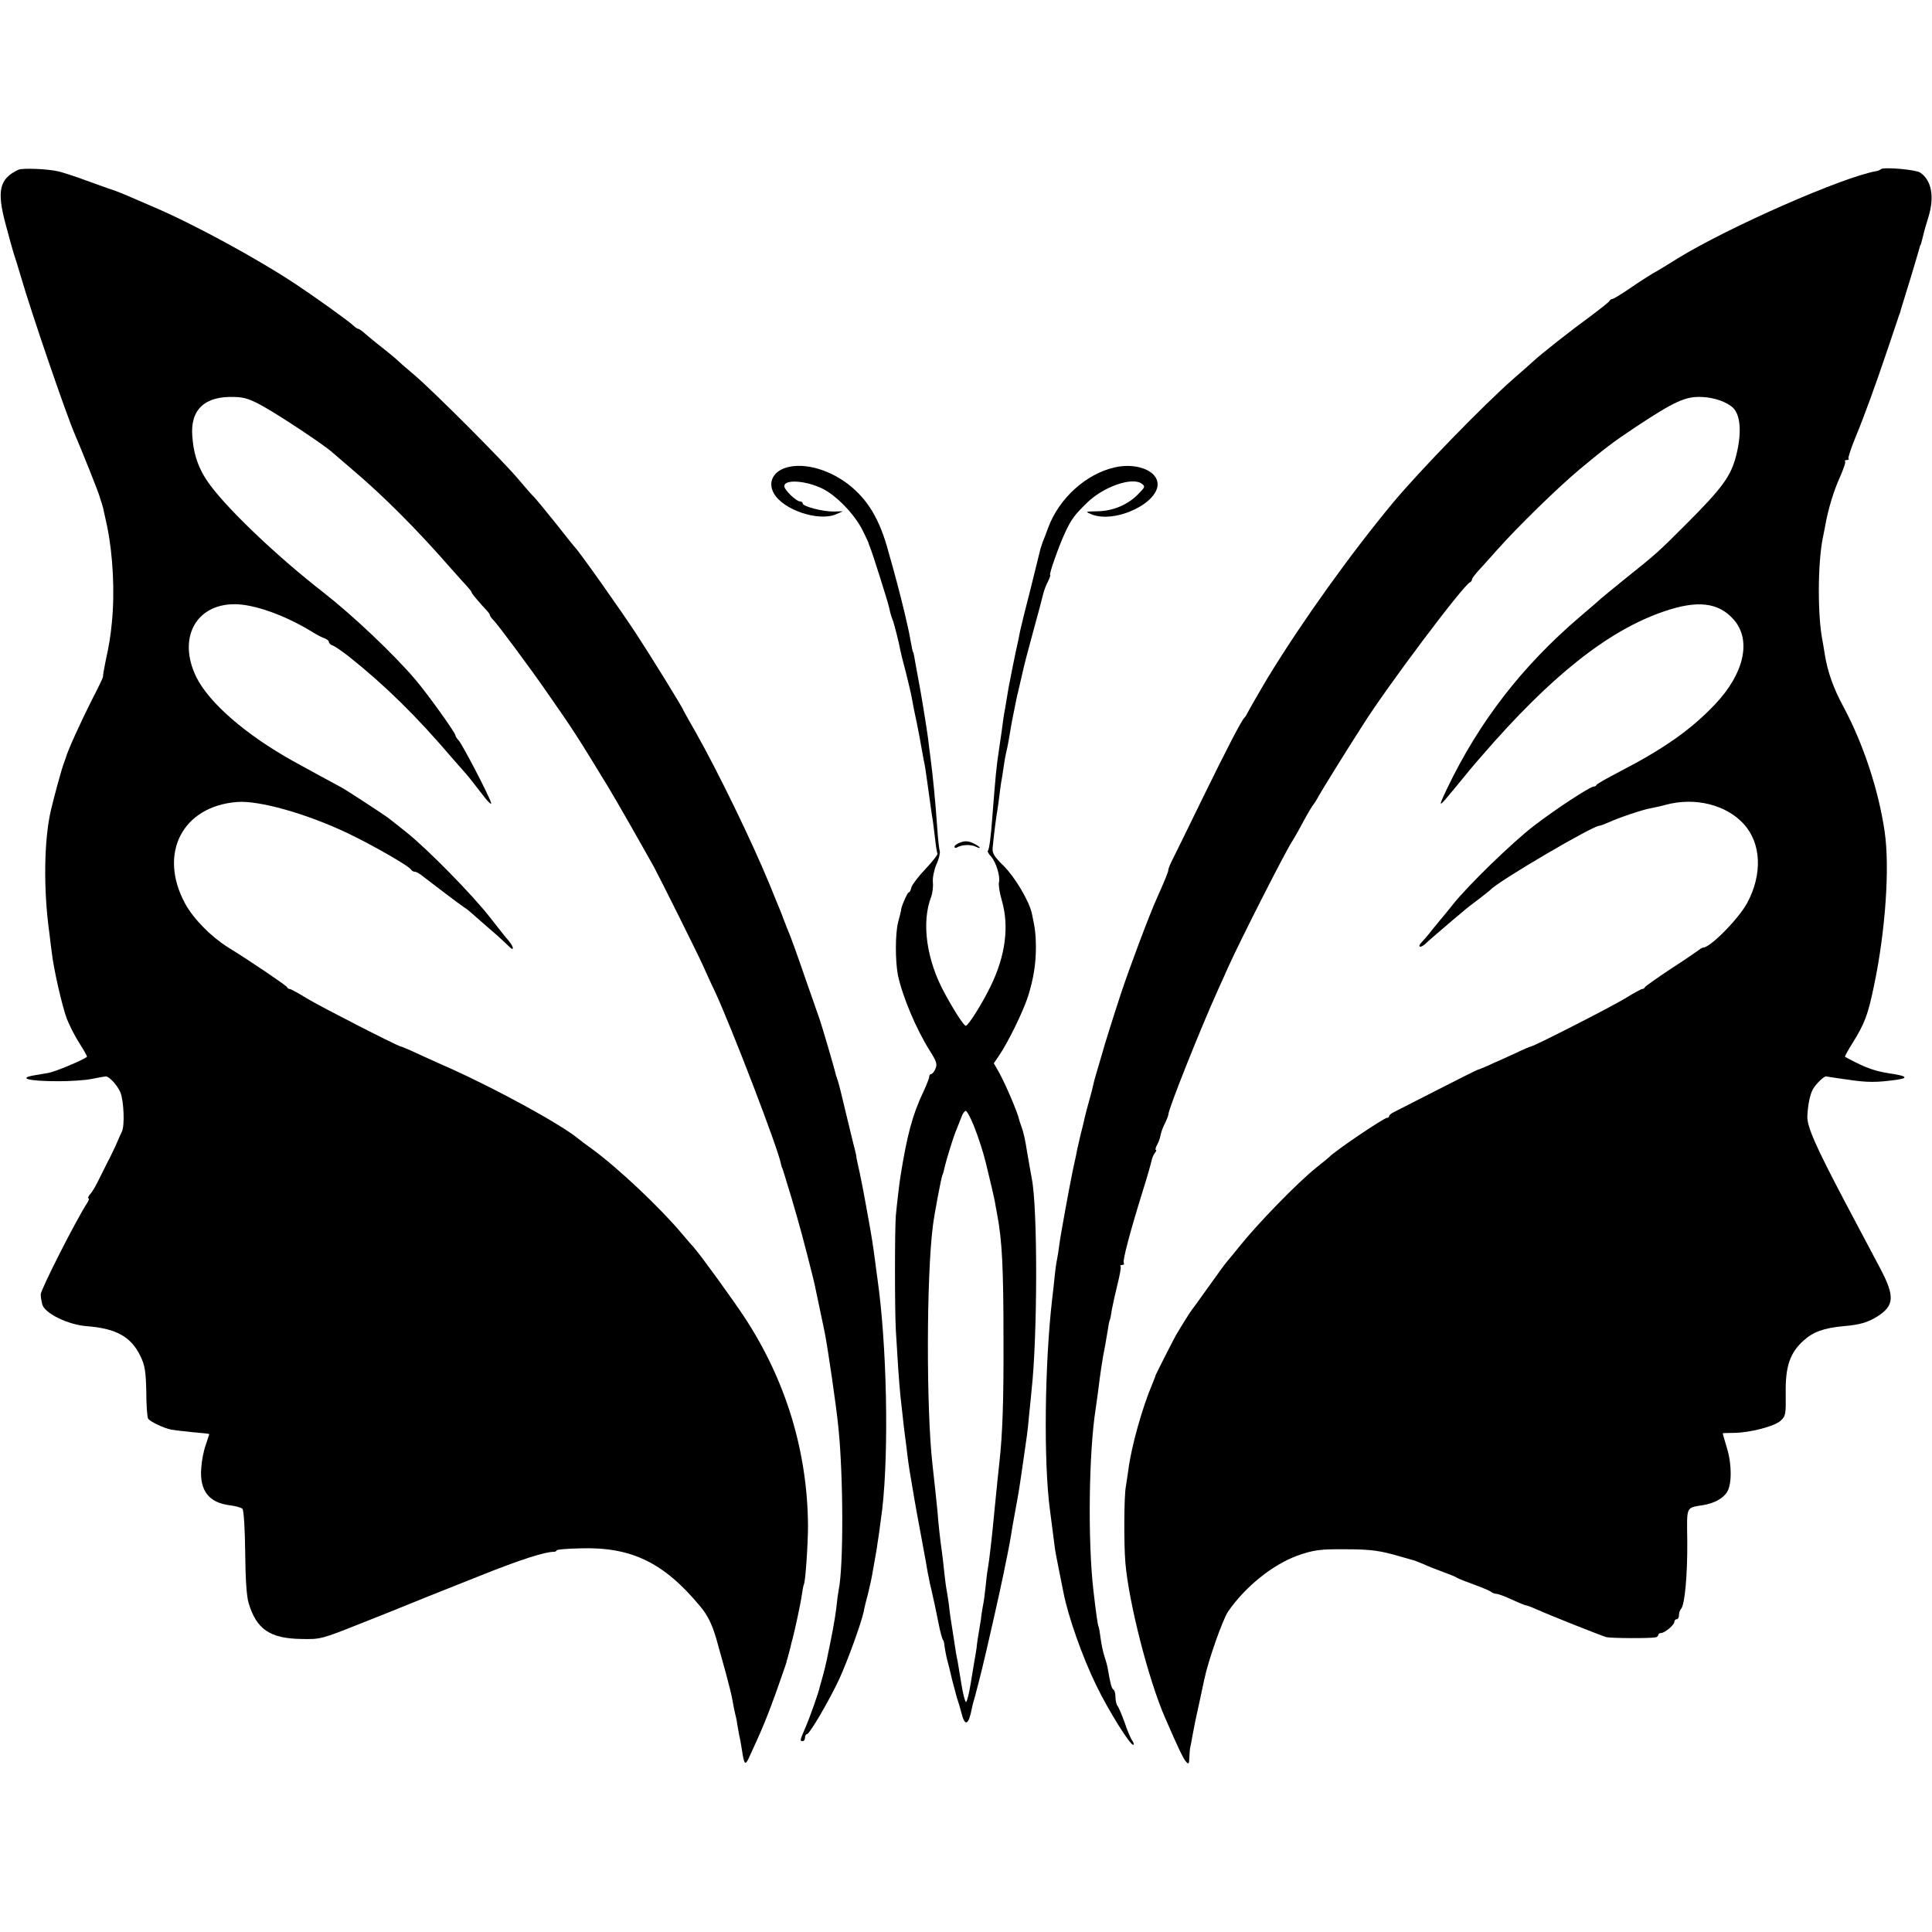
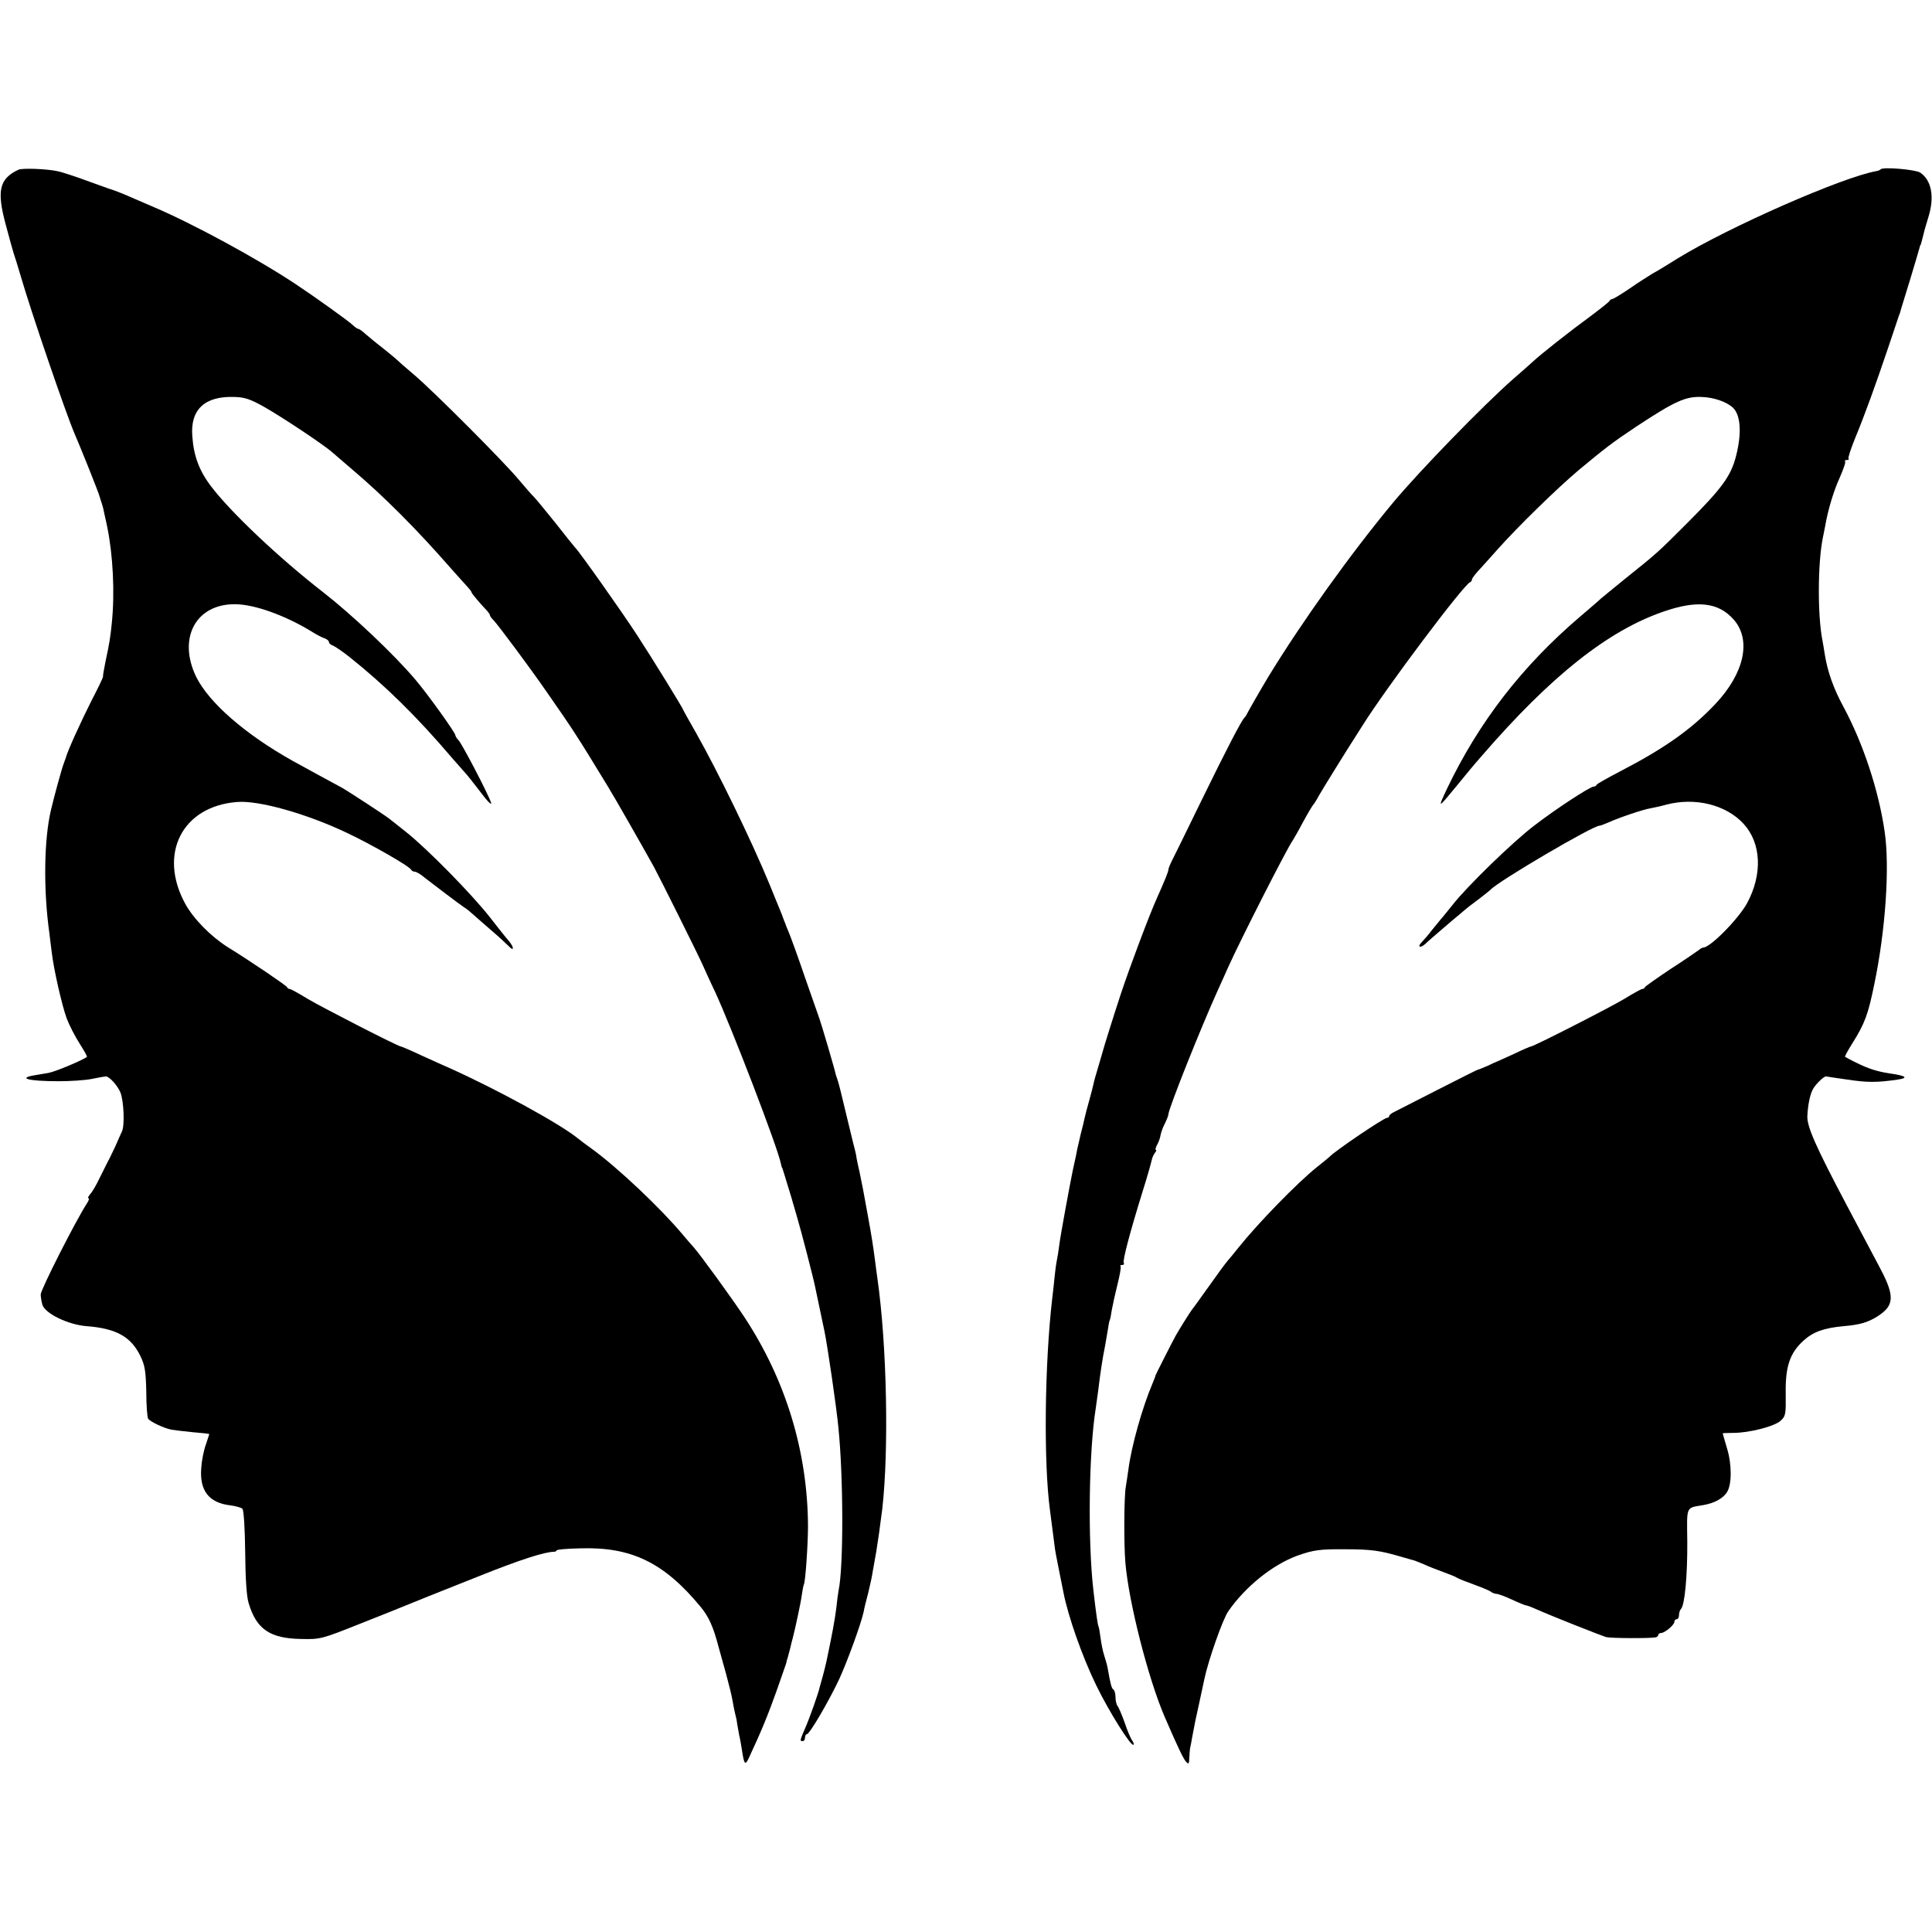
<svg xmlns="http://www.w3.org/2000/svg" version="1.0" width="840pt" height="840pt" viewBox="0 0 840 840" preserveAspectRatio="xMidYMid meet">
  <g transform="translate(0,840) scale(0.1,-0.1)" fill="#000000" stroke="none">
    <path d="M80 7662 c-83 -39 -95 -91 -55 -239 14 -54 30 -109 34 -123 5 -14 19 -59 31 -100 46 -159 197 -599 234 -685 29 -67 108 -264 110 -277 2 -7 6 -20 9 -28 3 -8 8 -28 11 -45 4 -16 9 -41 12 -55 25 -121 34 -286 20 -420 -6 -60 -10 -86 -28 -170 -6 -30 -11 -58 -10 -61 1 -4 -22 -51 -50 -105 -44 -87 -105 -220 -112 -249 -2 -5 -6 -17 -9 -25 -8 -20 -42 -144 -55 -200 -31 -129 -34 -349 -7 -540 2 -19 7 -56 10 -81 9 -76 44 -229 65 -287 11 -29 36 -78 56 -109 19 -30 34 -56 32 -58 -15 -13 -138 -65 -168 -70 -3 -1 -27 -4 -53 -9 -85 -13 -37 -27 98 -27 50 0 114 4 144 10 29 6 57 11 61 11 15 0 51 -39 64 -71 14 -36 19 -142 6 -169 -4 -8 -17 -37 -29 -65 -13 -27 -27 -57 -32 -65 -4 -8 -20 -40 -35 -70 -14 -30 -33 -63 -42 -72 -8 -10 -12 -18 -7 -18 4 0 1 -10 -7 -22 -47 -72 -201 -375 -201 -396 0 -10 3 -29 7 -44 11 -39 113 -88 193 -94 129 -10 193 -46 234 -131 19 -40 23 -65 25 -154 0 -58 4 -111 8 -117 8 -13 67 -41 101 -48 11 -2 53 -7 93 -11 39 -3 72 -7 72 -8 0 -1 -7 -22 -15 -46 -9 -24 -18 -69 -20 -101 -8 -99 33 -152 126 -163 24 -3 48 -10 53 -15 6 -6 11 -90 12 -188 1 -115 6 -193 15 -222 34 -114 93 -154 229 -156 83 -2 89 0 255 66 94 37 181 72 195 78 49 20 128 52 325 130 177 71 284 105 323 105 6 0 12 3 12 6 0 4 47 8 104 9 221 7 363 -62 521 -253 36 -43 56 -87 79 -175 8 -30 23 -82 32 -115 17 -65 23 -86 30 -125 2 -14 7 -36 10 -50 4 -14 8 -34 9 -45 2 -11 6 -33 9 -50 4 -16 9 -46 12 -65 9 -61 14 -67 29 -35 57 122 83 186 122 295 24 69 44 125 43 125 -1 0 1 7 4 15 2 8 8 29 12 45 4 17 8 35 10 40 10 38 36 157 40 190 3 21 7 42 9 46 7 10 18 178 18 255 -2 322 -96 632 -275 905 -54 82 -192 272 -222 306 -6 6 -29 33 -51 59 -94 112 -277 285 -389 367 -28 20 -56 41 -63 47 -75 62 -353 214 -558 306 -16 7 -70 31 -118 53 -49 23 -91 41 -94 41 -12 0 -345 171 -407 208 -37 23 -72 42 -76 42 -5 0 -10 3 -12 8 -3 7 -159 113 -258 174 -73 46 -149 123 -185 189 -118 217 -13 423 225 442 94 8 301 -50 478 -134 106 -50 274 -146 280 -161 2 -4 9 -8 15 -8 7 0 26 -11 42 -25 37 -29 152 -116 173 -130 9 -5 26 -19 38 -30 12 -11 48 -42 80 -70 32 -27 66 -59 76 -69 23 -25 24 -6 1 22 -10 11 -28 34 -40 49 -12 15 -30 38 -40 51 -79 102 -278 304 -368 375 -33 26 -65 52 -72 57 -17 14 -184 123 -208 136 -32 17 -177 96 -211 115 -206 115 -365 253 -421 366 -81 167 -3 316 167 316 86 0 222 -49 340 -122 19 -12 43 -24 53 -27 9 -4 17 -10 17 -15 0 -6 8 -13 18 -16 9 -4 42 -26 72 -50 153 -122 291 -257 445 -438 33 -38 63 -72 66 -75 3 -3 29 -36 59 -75 29 -39 49 -59 45 -45 -11 35 -124 252 -141 271 -8 8 -14 18 -14 22 0 11 -121 180 -174 242 -93 110 -274 281 -401 380 -192 149 -402 348 -487 460 -52 68 -76 133 -82 219 -9 116 55 175 184 170 44 -1 70 -10 130 -44 79 -45 261 -166 295 -197 12 -10 50 -43 85 -73 138 -117 281 -260 432 -433 29 -33 61 -68 71 -79 9 -10 17 -20 17 -23 0 -5 39 -51 68 -81 6 -7 12 -15 12 -19 0 -4 8 -14 17 -23 19 -20 155 -202 231 -312 118 -169 134 -195 264 -408 40 -66 135 -233 201 -351 27 -50 191 -379 212 -426 10 -22 33 -74 53 -115 74 -160 274 -681 287 -749 2 -9 4 -17 5 -18 2 -2 3 -6 4 -10 2 -5 11 -35 21 -68 10 -33 20 -64 21 -70 2 -5 10 -35 19 -65 18 -60 73 -273 79 -305 2 -11 12 -56 21 -100 9 -44 18 -87 20 -95 13 -63 52 -330 60 -415 22 -213 23 -608 1 -710 -2 -11 -7 -46 -10 -77 -6 -49 -18 -114 -42 -228 -3 -14 -10 -43 -16 -65 -6 -22 -12 -44 -14 -50 -5 -25 -44 -135 -63 -178 -24 -56 -24 -57 -11 -57 6 0 10 7 10 15 0 8 4 15 8 15 12 0 96 144 141 240 36 79 94 238 106 292 2 13 11 50 20 83 8 33 17 74 19 90 3 17 10 57 16 90 9 56 15 99 26 185 29 256 20 712 -21 1000 -3 19 -7 53 -10 75 -9 69 -15 108 -30 190 -22 123 -25 136 -37 195 -7 30 -13 60 -14 65 0 6 -4 24 -8 40 -5 17 -21 86 -38 155 -16 69 -32 132 -35 140 -3 8 -7 20 -9 27 -3 18 -64 225 -71 243 -3 8 -31 89 -63 180 -31 91 -63 179 -70 195 -7 17 -14 33 -15 38 -2 4 -4 9 -5 12 -1 3 -3 8 -5 13 -1 4 -7 19 -13 34 -6 15 -28 67 -47 115 -78 189 -224 489 -319 657 -31 54 -56 99 -56 100 0 6 -137 228 -201 326 -67 103 -254 367 -269 380 -3 3 -41 50 -84 105 -44 55 -87 107 -95 115 -9 8 -38 42 -66 75 -63 76 -369 383 -454 455 -36 30 -72 62 -80 70 -9 8 -37 31 -61 50 -25 19 -56 45 -70 57 -14 13 -28 23 -32 23 -3 0 -13 6 -20 13 -16 17 -173 129 -253 182 -169 112 -448 263 -615 334 -41 18 -84 36 -95 41 -24 11 -76 32 -90 36 -5 1 -54 19 -107 38 -54 20 -110 38 -125 41 -47 11 -157 15 -173 7z" />
    <path d="M8177 7664 c-3 -3 -11 -7 -19 -8 -148 -26 -641 -243 -863 -379 -44 -28 -94 -58 -111 -67 -16 -10 -61 -38 -98 -64 -37 -25 -71 -46 -76 -46 -4 0 -10 -4 -12 -8 -1 -4 -39 -34 -83 -67 -84 -61 -216 -165 -250 -197 -11 -10 -49 -44 -85 -75 -131 -115 -406 -398 -523 -538 -186 -224 -397 -519 -544 -760 -29 -48 -88 -151 -92 -160 -2 -5 -7 -12 -10 -15 -12 -10 -75 -131 -187 -360 -63 -129 -121 -248 -129 -263 -8 -16 -15 -33 -15 -38 0 -9 -16 -48 -50 -124 -32 -71 -117 -296 -158 -420 -29 -88 -75 -235 -77 -245 -1 -3 -9 -32 -19 -65 -10 -33 -20 -68 -22 -79 -2 -10 -10 -42 -18 -70 -8 -28 -17 -62 -20 -76 -3 -14 -10 -45 -17 -70 -6 -25 -12 -54 -15 -65 -3 -19 -6 -30 -20 -95 -13 -63 -53 -280 -58 -320 -3 -25 -8 -56 -11 -70 -3 -14 -7 -44 -9 -65 -2 -22 -7 -67 -11 -100 -33 -283 -38 -712 -10 -920 3 -22 8 -60 11 -85 3 -25 7 -56 9 -70 1 -14 10 -61 19 -105 9 -44 18 -89 20 -100 20 -103 82 -279 142 -402 54 -112 152 -268 162 -259 3 3 0 11 -5 18 -6 7 -21 42 -33 78 -13 36 -27 69 -32 74 -4 6 -8 22 -8 37 0 15 -4 30 -9 33 -8 5 -13 24 -25 93 -2 12 -9 37 -15 55 -6 18 -13 53 -16 77 -3 24 -7 47 -9 50 -3 5 -10 51 -22 156 -25 217 -20 602 10 791 3 22 8 57 11 79 7 61 19 143 30 195 2 13 7 42 11 64 3 22 7 43 9 46 2 3 6 23 9 45 4 22 15 72 25 112 10 40 16 74 13 77 -3 4 0 6 7 6 7 0 10 4 7 9 -6 9 27 134 82 311 20 63 37 124 39 134 2 11 8 25 14 33 6 7 8 13 5 13 -4 0 -2 9 4 21 7 11 14 31 16 44 2 12 11 36 19 51 8 16 15 34 15 39 0 23 140 374 215 540 13 28 33 73 45 100 53 118 257 519 280 550 4 6 25 42 45 80 21 39 41 72 44 75 3 3 15 21 25 40 16 28 100 165 189 304 106 169 441 614 468 624 5 2 9 8 9 13 0 5 18 28 40 51 22 24 53 59 70 78 88 99 259 266 355 347 117 97 144 118 249 188 168 111 215 132 285 129 55 -2 110 -22 137 -48 32 -33 37 -109 13 -205 -23 -92 -61 -143 -219 -301 -122 -122 -125 -125 -265 -237 -49 -40 -97 -79 -105 -86 -8 -8 -49 -43 -90 -78 -252 -215 -440 -458 -579 -749 -41 -87 -40 -87 39 9 61 74 69 85 113 135 299 346 548 544 790 627 147 51 239 40 305 -35 78 -89 46 -234 -81 -368 -103 -109 -220 -192 -417 -294 -52 -27 -96 -52 -98 -56 -2 -5 -8 -8 -13 -8 -16 0 -167 -99 -259 -170 -92 -70 -292 -264 -355 -345 -22 -27 -44 -55 -50 -61 -5 -6 -23 -28 -40 -49 -16 -21 -36 -44 -44 -52 -21 -21 -5 -27 17 -6 10 10 43 38 72 63 29 25 64 55 79 67 34 29 39 33 86 68 22 17 42 33 45 36 31 36 450 282 475 279 3 0 20 6 38 14 46 21 152 57 185 62 15 3 44 9 65 15 127 34 262 0 338 -83 77 -84 83 -219 15 -345 -38 -69 -160 -193 -191 -193 -3 0 -11 -4 -18 -10 -7 -5 -61 -43 -122 -82 -60 -40 -111 -76 -113 -80 -2 -5 -7 -8 -12 -8 -4 0 -39 -19 -76 -42 -63 -38 -396 -208 -408 -208 -3 0 -36 -14 -73 -32 -38 -17 -70 -32 -73 -33 -3 -1 -22 -9 -42 -19 -21 -9 -40 -17 -43 -17 -2 0 -80 -39 -172 -86 -92 -47 -178 -91 -190 -97 -13 -6 -23 -14 -23 -18 0 -5 -4 -8 -9 -8 -14 0 -227 -144 -251 -170 -3 -3 -27 -23 -55 -45 -86 -69 -257 -245 -340 -349 -16 -20 -37 -46 -46 -56 -19 -23 -36 -47 -99 -135 -27 -38 -53 -74 -58 -80 -8 -10 -48 -74 -69 -110 -15 -27 -87 -169 -89 -175 0 -3 -6 -18 -13 -35 -44 -103 -92 -273 -105 -375 -3 -25 -9 -58 -11 -73 -8 -42 -9 -250 -2 -332 15 -174 100 -506 171 -670 58 -134 81 -182 93 -195 11 -12 13 -10 14 18 1 18 2 35 3 40 1 4 6 27 10 52 11 60 12 63 31 150 9 41 18 85 21 98 17 82 80 261 104 296 75 108 192 202 300 242 71 25 99 29 210 28 111 0 152 -6 240 -32 30 -9 57 -16 60 -17 3 -1 21 -8 40 -16 19 -9 58 -24 85 -34 28 -10 55 -21 60 -25 6 -4 39 -17 75 -30 36 -13 69 -27 74 -32 6 -4 16 -8 23 -8 7 0 37 -11 67 -25 30 -14 58 -25 61 -25 4 0 23 -7 43 -16 77 -34 280 -114 306 -122 20 -5 187 -6 214 -1 6 1 12 6 12 11 0 4 6 8 13 8 16 1 57 35 57 49 0 6 5 11 10 11 6 0 10 8 10 18 0 10 4 22 9 27 16 17 28 145 27 293 -2 157 -7 145 69 158 48 8 87 29 104 57 21 33 21 120 0 189 -10 35 -19 64 -19 66 0 1 20 2 46 2 69 0 179 28 206 53 22 20 23 29 22 117 -2 119 18 177 77 231 42 38 88 55 174 63 71 6 105 16 147 42 74 47 77 87 14 207 -18 34 -86 162 -151 285 -132 250 -168 333 -167 378 2 47 11 94 24 118 12 22 47 56 57 56 3 -1 45 -7 94 -14 86 -13 128 -13 217 0 50 7 38 17 -35 27 -56 9 -93 21 -145 47 -25 12 -46 24 -48 25 -2 2 12 27 30 56 56 89 70 127 97 259 49 235 68 511 45 665 -26 179 -93 382 -179 542 -44 81 -69 153 -81 227 -3 21 -8 48 -10 60 -22 109 -21 335 1 446 2 8 6 31 10 50 13 76 38 157 65 216 15 35 26 65 22 68 -3 3 1 6 8 6 7 0 11 3 7 6 -3 3 10 42 28 87 42 101 90 234 145 397 23 69 44 132 47 140 4 8 7 20 8 25 2 6 20 64 40 130 20 66 38 127 40 135 2 8 4 15 5 15 1 0 3 7 5 15 2 8 6 24 9 35 2 11 12 43 20 70 28 89 14 162 -36 195 -22 13 -160 25 -171 14z" />
-     <path d="M3407 6363 c-49 -20 -67 -63 -43 -107 39 -72 194 -125 271 -92 l30 13 -40 -1 c-46 -1 -135 22 -135 35 0 5 -5 9 -12 9 -16 0 -68 50 -68 66 0 31 92 25 165 -10 63 -31 142 -114 176 -183 13 -26 24 -50 25 -53 0 -3 4 -12 7 -20 10 -23 78 -238 83 -263 6 -27 9 -37 17 -57 6 -18 26 -96 31 -125 2 -11 13 -56 25 -100 11 -44 23 -95 26 -113 3 -18 12 -65 21 -105 8 -39 17 -87 20 -106 3 -18 8 -43 10 -55 5 -22 9 -46 17 -106 8 -56 18 -133 23 -160 2 -14 6 -50 10 -80 3 -30 8 -58 10 -62 2 -3 -21 -33 -51 -65 -31 -32 -58 -68 -62 -80 -3 -13 -8 -23 -12 -23 -6 0 -36 -70 -33 -77 0 -2 -6 -25 -13 -52 -13 -50 -13 -168 -1 -231 20 -93 79 -234 139 -329 29 -46 33 -58 24 -78 -5 -13 -14 -23 -19 -23 -4 0 -8 -5 -8 -12 0 -6 -11 -34 -24 -62 -49 -103 -72 -190 -101 -371 -5 -31 -16 -125 -20 -170 -5 -55 -5 -414 0 -500 7 -122 14 -228 20 -285 3 -30 8 -71 10 -90 2 -19 6 -57 10 -85 4 -27 8 -63 10 -80 2 -16 6 -46 9 -65 3 -19 8 -48 11 -65 3 -16 8 -46 11 -65 3 -19 17 -96 31 -170 14 -74 26 -142 27 -150 2 -8 6 -28 9 -45 4 -16 10 -40 12 -52 3 -13 7 -31 9 -40 2 -10 10 -47 17 -83 7 -36 16 -67 19 -70 3 -3 6 -16 7 -30 2 -14 7 -41 12 -60 5 -19 15 -57 21 -85 7 -27 16 -61 20 -75 5 -14 14 -44 20 -67 15 -61 31 -55 45 17 2 12 7 30 10 40 3 10 8 27 10 37 3 10 14 54 25 98 17 68 78 337 94 416 2 13 10 49 16 79 6 30 13 66 15 80 2 14 10 63 19 110 17 92 19 106 36 225 6 44 13 91 15 105 2 14 7 57 10 95 4 39 9 84 10 100 26 233 27 791 1 921 -4 22 -15 83 -21 119 -7 47 -16 86 -24 107 -5 13 -9 26 -10 30 -6 30 -58 151 -85 201 l-25 44 23 34 c39 57 105 192 126 258 24 78 34 139 34 216 -1 55 -3 76 -18 145 -12 53 -73 156 -122 205 -42 41 -51 56 -48 80 5 55 16 139 20 160 2 11 6 40 9 65 3 25 7 56 10 70 2 13 7 42 10 65 3 22 8 47 10 55 2 8 7 30 10 48 8 47 14 84 20 112 3 14 7 36 10 50 3 14 7 36 11 50 3 14 10 43 15 65 16 70 18 77 54 210 20 72 38 141 41 154 3 13 12 37 20 52 8 16 12 29 10 29 -7 0 38 127 65 185 27 57 39 74 93 127 71 71 198 116 240 85 16 -12 15 -15 -16 -46 -46 -47 -111 -73 -177 -74 -53 -1 -54 -1 -26 -13 106 -43 304 54 287 141 -10 53 -97 83 -185 63 -125 -28 -243 -135 -290 -263 -8 -22 -18 -49 -23 -60 -4 -11 -8 -24 -10 -30 -1 -5 -20 -82 -42 -170 -23 -88 -43 -171 -46 -185 -3 -14 -7 -34 -9 -45 -11 -46 -36 -173 -42 -205 -3 -19 -10 -60 -15 -90 -6 -30 -12 -75 -15 -100 -4 -25 -8 -58 -11 -75 -13 -87 -15 -113 -29 -290 -7 -97 -14 -147 -20 -154 -3 -2 3 -14 14 -25 22 -25 41 -87 34 -114 -2 -10 3 -45 13 -78 32 -111 16 -238 -48 -370 -35 -73 -98 -174 -109 -174 -8 0 -48 61 -91 140 -80 145 -103 310 -59 422 5 15 9 42 7 61 -2 20 5 54 15 78 11 23 17 49 15 58 -3 9 -8 54 -11 101 -9 127 -19 225 -30 310 -3 19 -7 55 -10 80 -7 52 -31 199 -40 245 -5 27 -16 85 -20 110 -2 11 -4 20 -5 20 -2 0 -5 17 -13 60 -8 47 -36 163 -58 245 -11 41 -27 100 -36 130 -38 143 -91 230 -177 296 -91 69 -205 96 -279 67z m826 -2855 c21 -53 41 -114 53 -163 17 -68 37 -155 40 -172 2 -13 6 -35 9 -50 22 -117 28 -230 28 -548 1 -263 -4 -411 -18 -535 -4 -34 -11 -105 -21 -205 -11 -120 -23 -220 -29 -255 -3 -14 -7 -50 -10 -80 -3 -30 -8 -68 -12 -85 -3 -16 -7 -41 -8 -55 -2 -14 -6 -38 -9 -55 -3 -16 -8 -48 -10 -70 -3 -22 -8 -49 -10 -60 -2 -11 -9 -55 -16 -97 -7 -43 -16 -78 -20 -78 -4 0 -13 35 -20 78 -7 42 -14 86 -16 97 -5 22 -9 46 -19 113 -12 74 -15 96 -19 132 -2 19 -7 46 -9 60 -3 14 -8 50 -11 80 -3 30 -8 73 -11 95 -8 55 -15 121 -19 174 -4 39 -13 129 -22 206 -27 242 -26 815 2 1035 6 50 35 202 41 220 4 8 7 20 8 26 8 37 38 134 50 164 8 19 19 47 25 63 5 15 14 27 19 27 5 0 20 -28 34 -62z" />
-     <path d="M4178 4738 c-16 -5 -28 -14 -28 -19 0 -6 5 -7 12 -3 19 12 61 13 80 3 10 -5 18 -7 18 -5 0 3 -12 12 -27 19 -20 10 -36 12 -55 5z" />
  </g>
</svg>